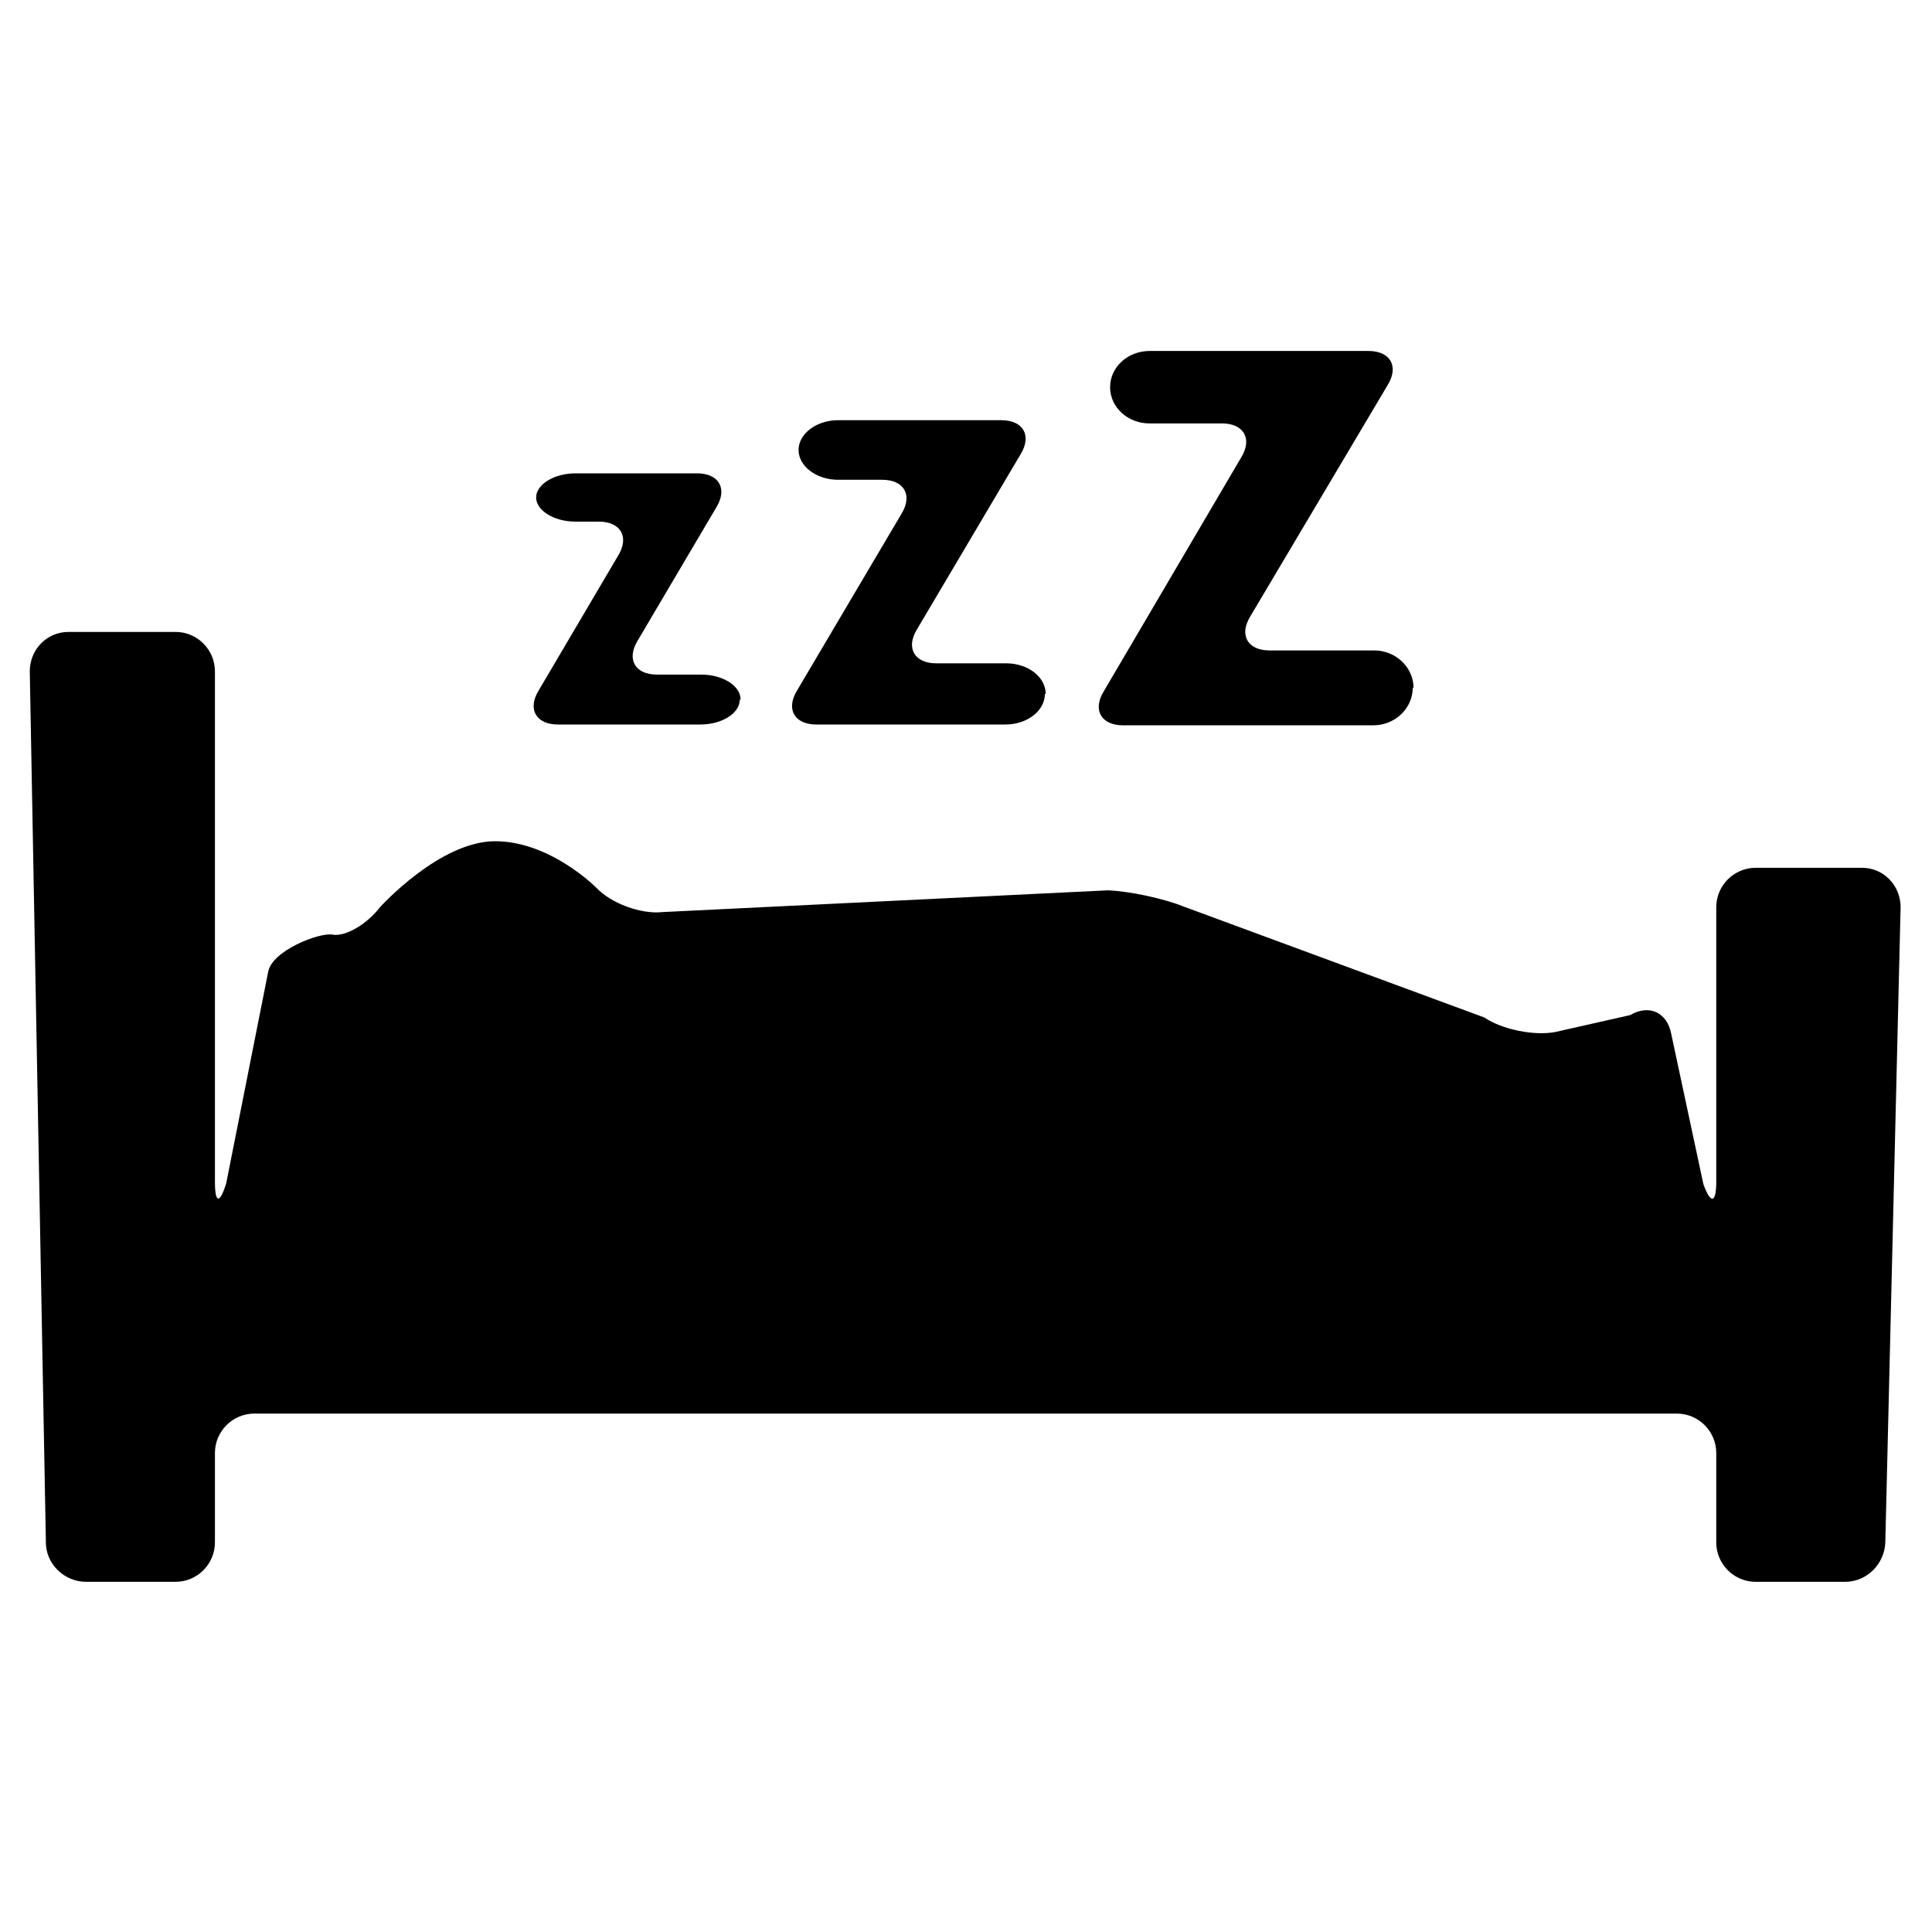
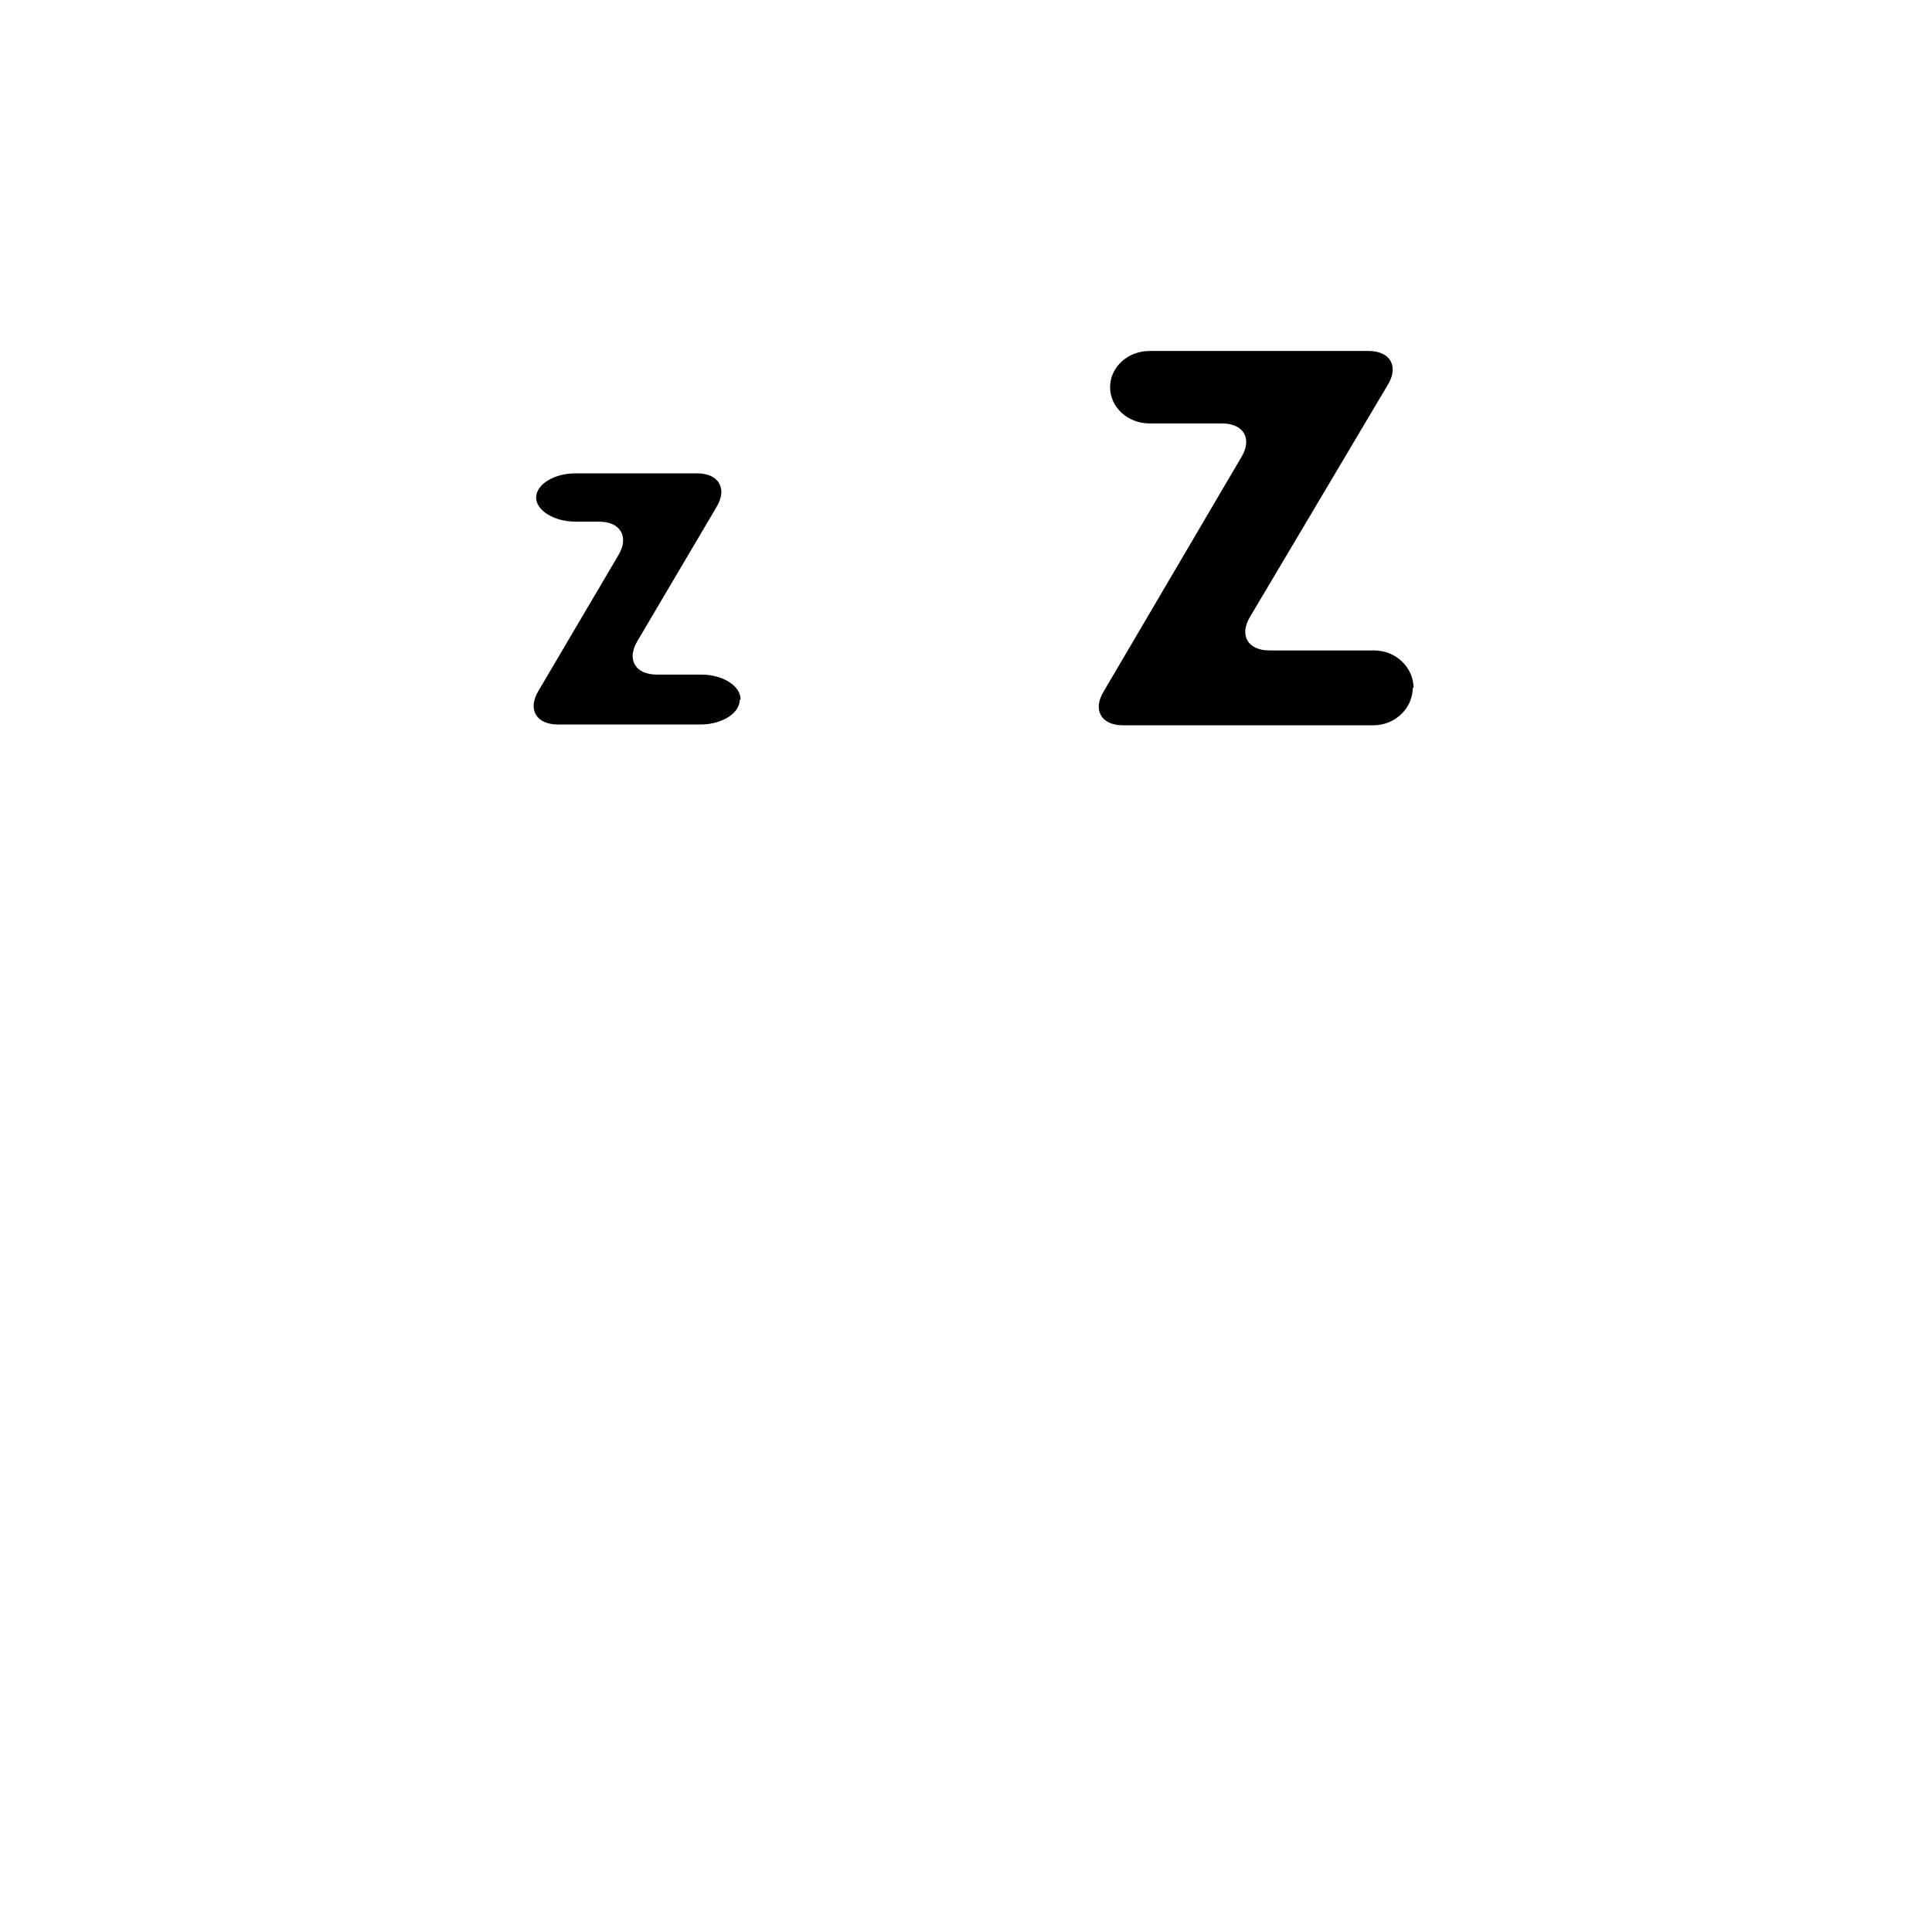
<svg xmlns="http://www.w3.org/2000/svg" id="Layer_1" version="1.1" viewBox="0 0 240 240">
  <path d="M175.5,85.4c0,2.6-2.2,4.7-4.9,4.7h-31.1c-2.7,0-3.8-1.9-2.4-4.2l17.1-29.1c1.4-2.3.3-4.2-2.4-4.2h-9c-2.7,0-4.9-2-4.9-4.5s2.2-4.5,4.9-4.5h27.2c2.7,0,3.8,1.9,2.4,4.2l-17.1,28.8c-1.4,2.3-.3,4.2,2.4,4.2h13c2.7,0,4.9,2.1,4.9,4.7h0Z" />
-   <path d="M129.8,86.2c0,2.1-2.2,3.8-4.9,3.8h-23.5c-2.7,0-3.8-1.9-2.4-4.2l13-22c1.4-2.3.3-4.2-2.4-4.2h-5.5c-2.7,0-4.9-1.7-4.9-3.7s2.2-3.7,4.9-3.7h20.3c2.7,0,3.8,1.9,2.4,4.2l-12.9,21.8c-1.4,2.3-.3,4.2,2.4,4.2h8.7c2.7,0,4.9,1.7,4.9,3.8h0Z" />
  <path d="M91.9,86.9c0,1.7-2.2,3.1-4.9,3.1h-17.7c-2.7,0-3.8-1.9-2.4-4.2l9.9-16.8c1.4-2.3.3-4.2-2.4-4.2h-2.9c-2.7,0-4.9-1.4-4.9-3s2.2-3,4.9-3h15.1c2.7,0,3.8,1.9,2.4,4.2l-9.8,16.6c-1.4,2.3-.3,4.2,2.4,4.2h5.5c2.7,0,4.9,1.4,4.9,3.1h0Z" />
-   <path d="M218.1,107.8c-2.7,0-4.9,2.2-4.9,4.9v34.1c0,2.7-.7,2.8-1.6.3l-4-18.7c-.5-2.6-2.7-3.7-5.1-2.3l-9.3,2.1c-2.6.5-6.6-.3-8.8-1.8l-37.4-13.8c-2.5-1-6.7-1.9-9.4-2l-55.3,2.7c-2.7.3-6.4-1.1-8.2-3,0,0-5.7-5.8-12.6-5.8s-14.3,8.2-14.3,8.2c-1.6,2.1-4.3,3.7-5.9,3.4s-7.6,2-8,4.7l-5.2,26.2c-.8,2.6-1.4,2.5-1.4-.2v-63.4c0-2.7-2.2-4.9-4.9-4.9h-13.3c-2.7,0-4.8,2.2-4.8,4.9l2,108.2c0,2.7,2.3,4.9,5,4.9h11.1c2.7,0,4.9-2.2,4.9-4.9v-11.1c0-2.7,2.2-4.9,4.9-4.9h176.7c2.7,0,4.9,2.2,4.9,4.9v11.1c0,2.7,2.2,4.9,4.9,4.9h11.1c2.7,0,4.9-2.2,5-4.9l1.9-78.9c0-2.7-2.1-4.9-4.8-4.9h-13.3Z" />
</svg>